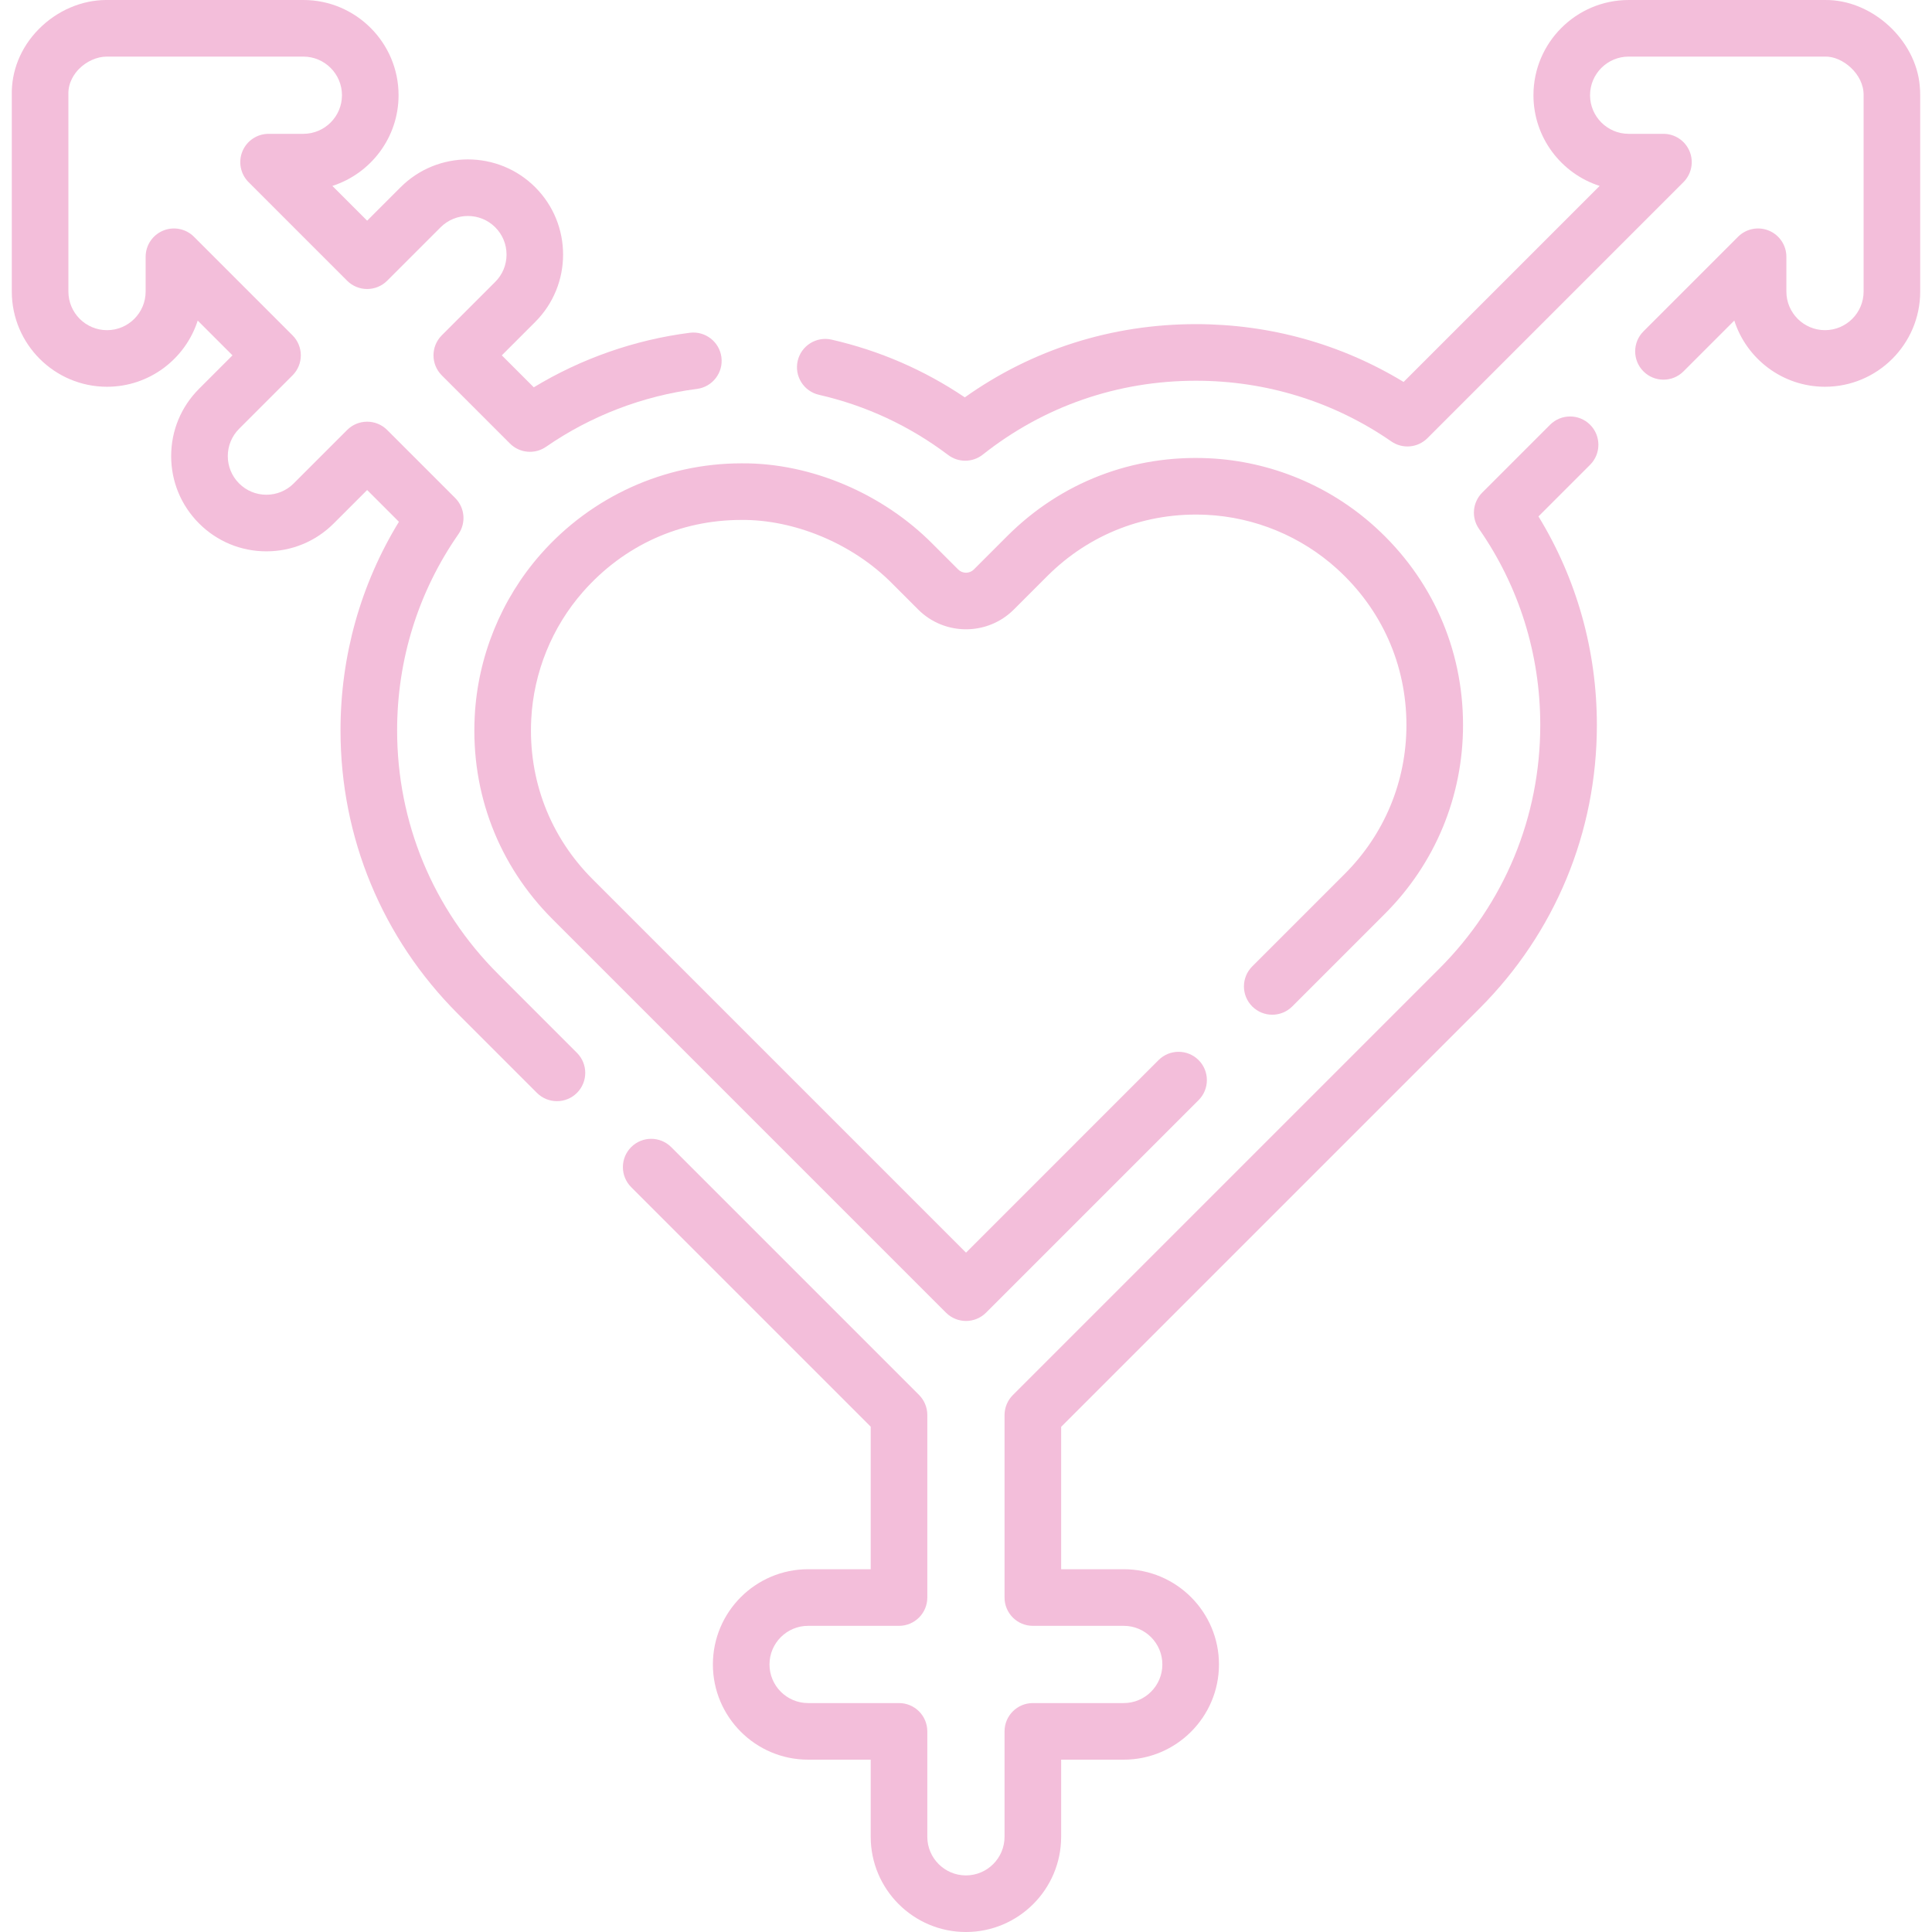
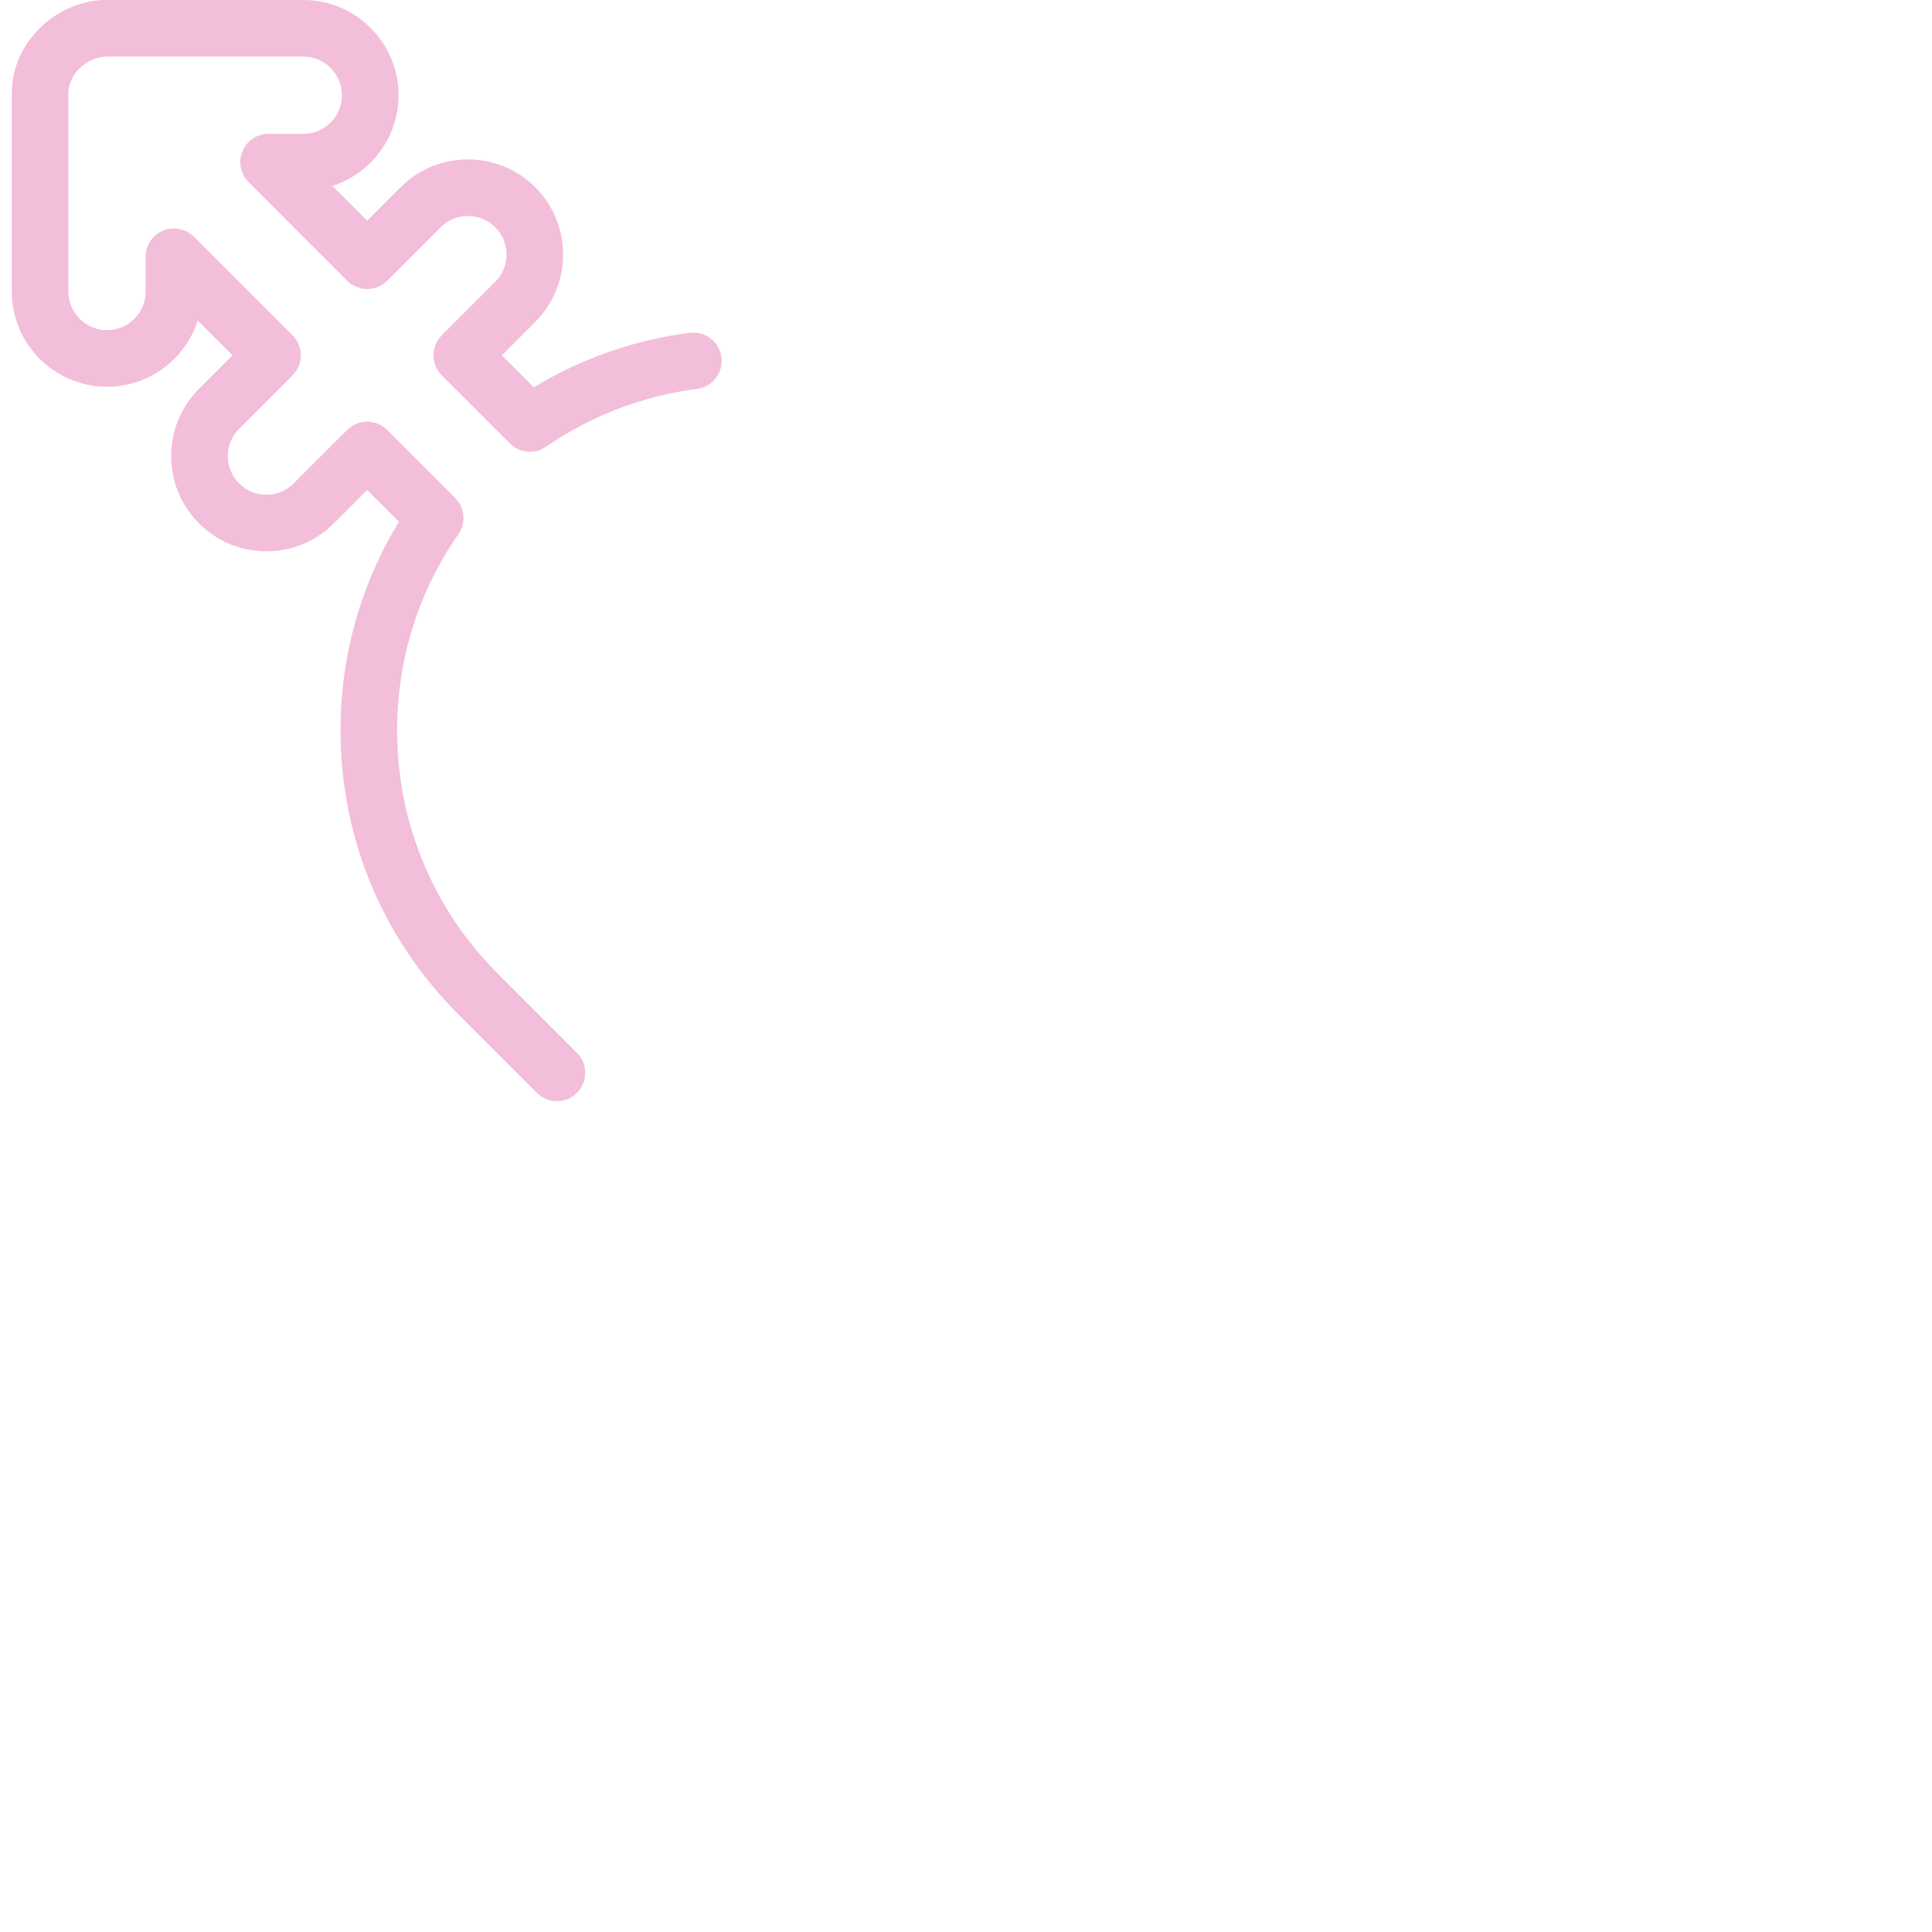
<svg xmlns="http://www.w3.org/2000/svg" version="1.1" width="512" height="512" x="0" y="0" viewBox="0 0 511.999 511.999" style="enable-background:new 0 0 512 512" xml:space="preserve" class="">
  <g>
    <g>
-       <path d="m143.255 146.914c-10.45 11.873-16.648 27.127-17.452 42.952-1.031 20.319 6.298 39.406 20.636 53.744l104.261 104.262c1.465 1.464 3.385 2.196 5.304 2.196s3.839-.732 5.304-2.196l56.33-56.33c2.929-2.93 2.929-7.678 0-10.607-2.93-2.928-7.678-2.928-10.607 0l-51.026 51.027-98.959-98.959c-11.3-11.299-17.075-26.349-16.262-42.376.633-12.457 5.51-24.461 13.731-33.803 10.816-12.291 25.693-19.034 41.955-19.034 13.794-.129 29.384 6.082 40.078 16.961l6.775 6.777c6.991 6.989 18.368 6.991 25.361-.002l8.819-8.82c11.276-11.278 26.297-17.056 42.298-16.266 12.772.63 25.026 5.705 34.503 14.289 11.874 10.755 18.413 25.463 18.413 41.415 0 14.897-5.802 28.904-16.335 39.438l-24.53 24.528c-2.929 2.929-2.929 7.678 0 10.606 2.93 2.929 7.679 2.93 10.606.001l24.53-24.529c13.367-13.368 20.729-31.141 20.729-50.045 0-20.241-8.29-38.897-23.343-52.532-12.04-10.905-27.607-17.353-43.834-18.154-20.291-1.004-39.335 6.331-53.645 20.642l-8.819 8.82c-1.143 1.145-3.004 1.145-4.146.002l-6.776-6.777c-13.006-13.139-32.014-21.51-50.653-21.354-20.361 0-39.731 8.766-53.246 24.124z" fill="#f3beda" data-original="#000000" class="" />
      <path d="m131.965 258.083c-17.233-17.233-26.725-40.146-26.725-64.518 0-18.767 5.616-36.747 16.24-51.998 2.077-2.98 1.719-7.021-.85-9.591l-18.026-18.026c-2.929-2.928-7.677-2.928-10.607 0l-14.163 14.163c-1.933 1.934-4.503 2.998-7.236 2.998s-5.304-1.064-7.236-2.998c-3.991-3.99-3.991-10.482 0-14.473l14.163-14.163c2.929-2.93 2.929-7.678 0-10.606l-26.124-26.125c-2.146-2.146-5.371-2.789-8.174-1.625-2.803 1.16-4.63 3.896-4.63 6.929v9.215c0 5.644-4.591 10.234-10.234 10.234s-10.234-4.591-10.234-10.234c-.003-.146.006-51.88-.003-52.254-.098-3.265 1.707-5.61 2.792-6.719 1.992-2.034 4.786-3.29 7.375-3.29h52.099c5.644 0 10.234 4.591 10.234 10.233 0 5.644-4.591 10.234-10.234 10.234h-9.214c-3.033 0-5.769 1.827-6.929 4.63-1.161 2.803-.52 6.028 1.625 8.173l26.123 26.125c1.407 1.406 3.314 2.196 5.304 2.196s3.896-.79 5.304-2.196l14.162-14.163c3.992-3.99 10.485-3.99 14.474 0 1.934 1.933 2.998 4.503 2.998 7.236s-1.064 5.304-2.998 7.236l-14.164 14.164c-2.929 2.93-2.929 7.678 0 10.607l18.064 18.064c2.563 2.562 6.593 2.925 9.572.863 11.847-8.199 25.674-13.502 39.986-15.335 4.108-.526 7.013-4.283 6.486-8.393-.526-4.108-4.284-7.004-8.393-6.486-14.6 1.87-28.766 6.837-41.334 14.455l-8.473-8.473 8.86-8.859c9.839-9.839 9.839-25.849 0-35.688-9.84-9.838-25.848-9.836-35.687 0l-8.859 8.86-9.216-9.217c10.163-3.261 17.541-12.803 17.541-24.035 0-13.914-11.32-25.233-25.234-25.233-.129-.001-51.811.002-52.168-.001-6.605 0-13.163 2.834-18.022 7.796-4.725 4.825-7.233 11.05-7.072 17.541v51.927c0 13.914 11.32 25.234 25.234 25.234 11.232 0 20.774-7.378 24.035-17.541l9.216 9.216-8.86 8.859c-4.766 4.767-7.391 11.104-7.391 17.844s2.625 13.077 7.391 17.844c4.767 4.766 11.104 7.391 17.844 7.391s13.077-2.625 17.844-7.391l8.859-8.86 8.418 8.419c-10.145 16.583-15.479 35.567-15.479 55.286 0 28.378 11.051 55.058 31.117 75.125l20.937 20.937c1.465 1.464 3.385 2.196 5.304 2.196s3.839-.732 5.304-2.196c2.929-2.93 2.929-7.678 0-10.607z" fill="#f3beda" data-original="#000000" class="" />
-       <path d="m421.394 112.565c-2.93-2.928-7.678-2.928-10.607 0l-17.991 17.991c-2.568 2.569-2.927 6.61-.851 9.591 10.625 15.251 16.241 33.232 16.241 51.998 0 24.372-9.491 47.285-26.726 64.519l-113.05 113.05c-1.406 1.407-2.196 3.314-2.196 5.304v48.343c0 4.143 3.357 7.5 7.5 7.5h24.091c5.643 0 10.233 4.591 10.233 10.234s-4.591 10.234-10.233 10.234h-24.091c-4.143 0-7.5 3.357-7.5 7.5v27.937c0 5.644-4.591 10.234-10.234 10.234s-10.233-4.591-10.233-10.234v-27.937c0-4.143-3.357-7.5-7.5-7.5h-24.091c-5.643 0-10.233-4.591-10.233-10.234s4.591-10.234 10.233-10.234h24.091c4.143 0 7.5-3.357 7.5-7.5v-48.388c0-1.989-.79-3.896-2.196-5.304l-65.674-65.674c-2.932-2.93-7.68-2.928-10.607 0-2.929 2.93-2.929 7.678 0 10.607l63.478 63.477v37.781h-16.591c-13.914 0-25.233 11.32-25.233 25.234s11.319 25.234 25.233 25.234h16.591v20.437c0 13.914 11.319 25.234 25.233 25.234s25.234-11.32 25.234-25.234v-20.437h16.591c13.914 0 25.233-11.32 25.233-25.234s-11.319-25.234-25.233-25.234h-16.591v-37.736l110.854-110.853c20.066-20.067 31.118-46.748 31.118-75.126 0-19.718-5.334-38.702-15.479-55.286l13.688-13.687c2.927-2.93 2.927-7.678-.002-10.607z" fill="#f3beda" data-original="#000000" class="" />
-       <path d="m508.756 22.764c-1.04-12.153-12.617-22.938-25.179-22.762h-51.962c-13.914 0-25.234 11.319-25.234 25.233 0 11.233 7.377 20.775 17.541 24.035l-51.952 51.953c-16.523-10.044-35.418-15.322-55.026-15.322-22.285.001-43.345 6.691-61.258 19.404-10.755-7.254-22.606-12.392-35.306-15.298-4.029-.921-8.06 1.6-8.983 5.637-.925 4.038 1.6 8.061 5.637 8.984 12.474 2.855 23.995 8.223 34.245 15.954 1.338 1.01 2.928 1.513 4.517 1.513 1.646 0 3.293-.541 4.655-1.62 16.174-12.805 35.709-19.573 56.493-19.574 18.666 0 36.567 5.562 51.77 16.084 2.979 2.062 7.008 1.7 9.572-.863l67.849-67.849c2.145-2.146 2.786-5.371 1.625-8.174-1.16-2.803-3.896-4.63-6.929-4.63h-9.215c-5.644 0-10.234-4.591-10.234-10.234s4.591-10.233 10.234-10.233h52.024c4.575-.152 10.318 4.583 10.238 10.239v52.023c0 5.644-4.591 10.234-10.233 10.234-5.644 0-10.234-4.591-10.234-10.234v-9.214c0-3.033-1.827-5.769-4.63-6.929-2.803-1.163-6.028-.52-8.174 1.625l-25.07 25.07c-2.929 2.93-2.929 7.678 0 10.607 2.93 2.928 7.678 2.928 10.607 0l13.466-13.466c3.26 10.164 12.802 17.541 24.035 17.541 13.914 0 25.233-11.32 25.233-25.234v-52.01c.001-.815-.04-1.658-.122-2.49z" fill="#f3beda" data-original="#000000" class="" />
    </g>
  </g>
</svg>